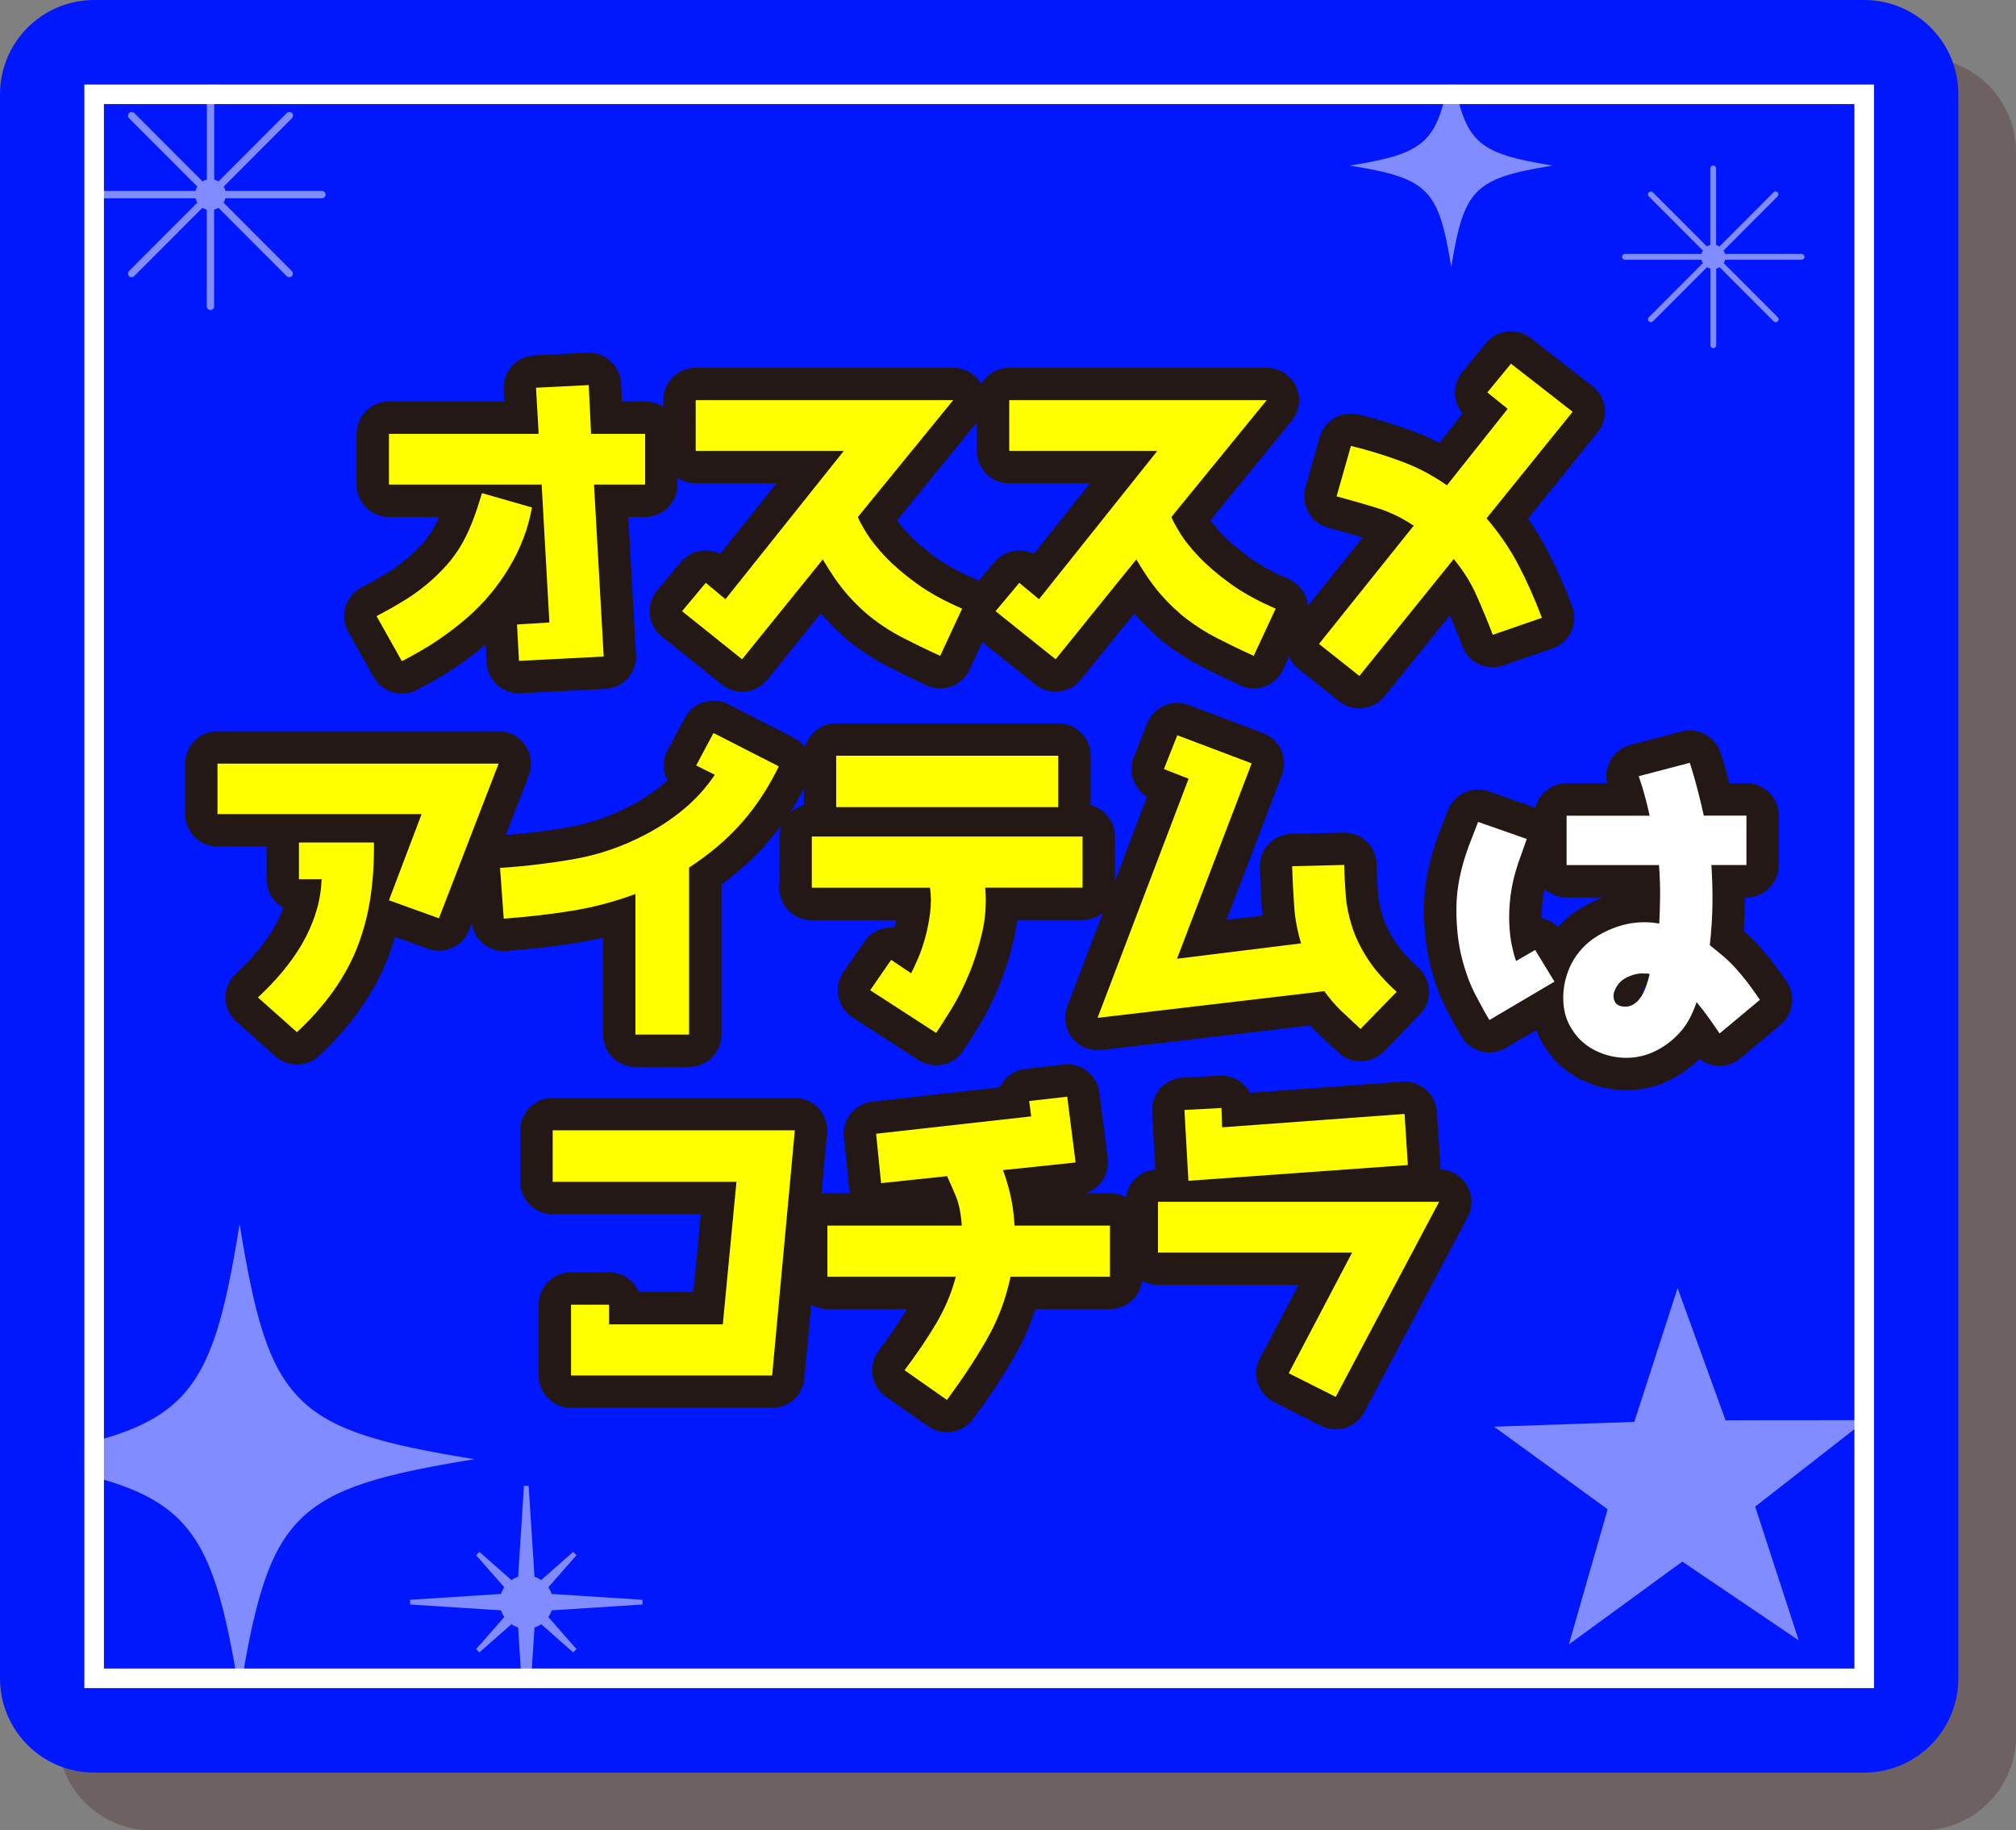
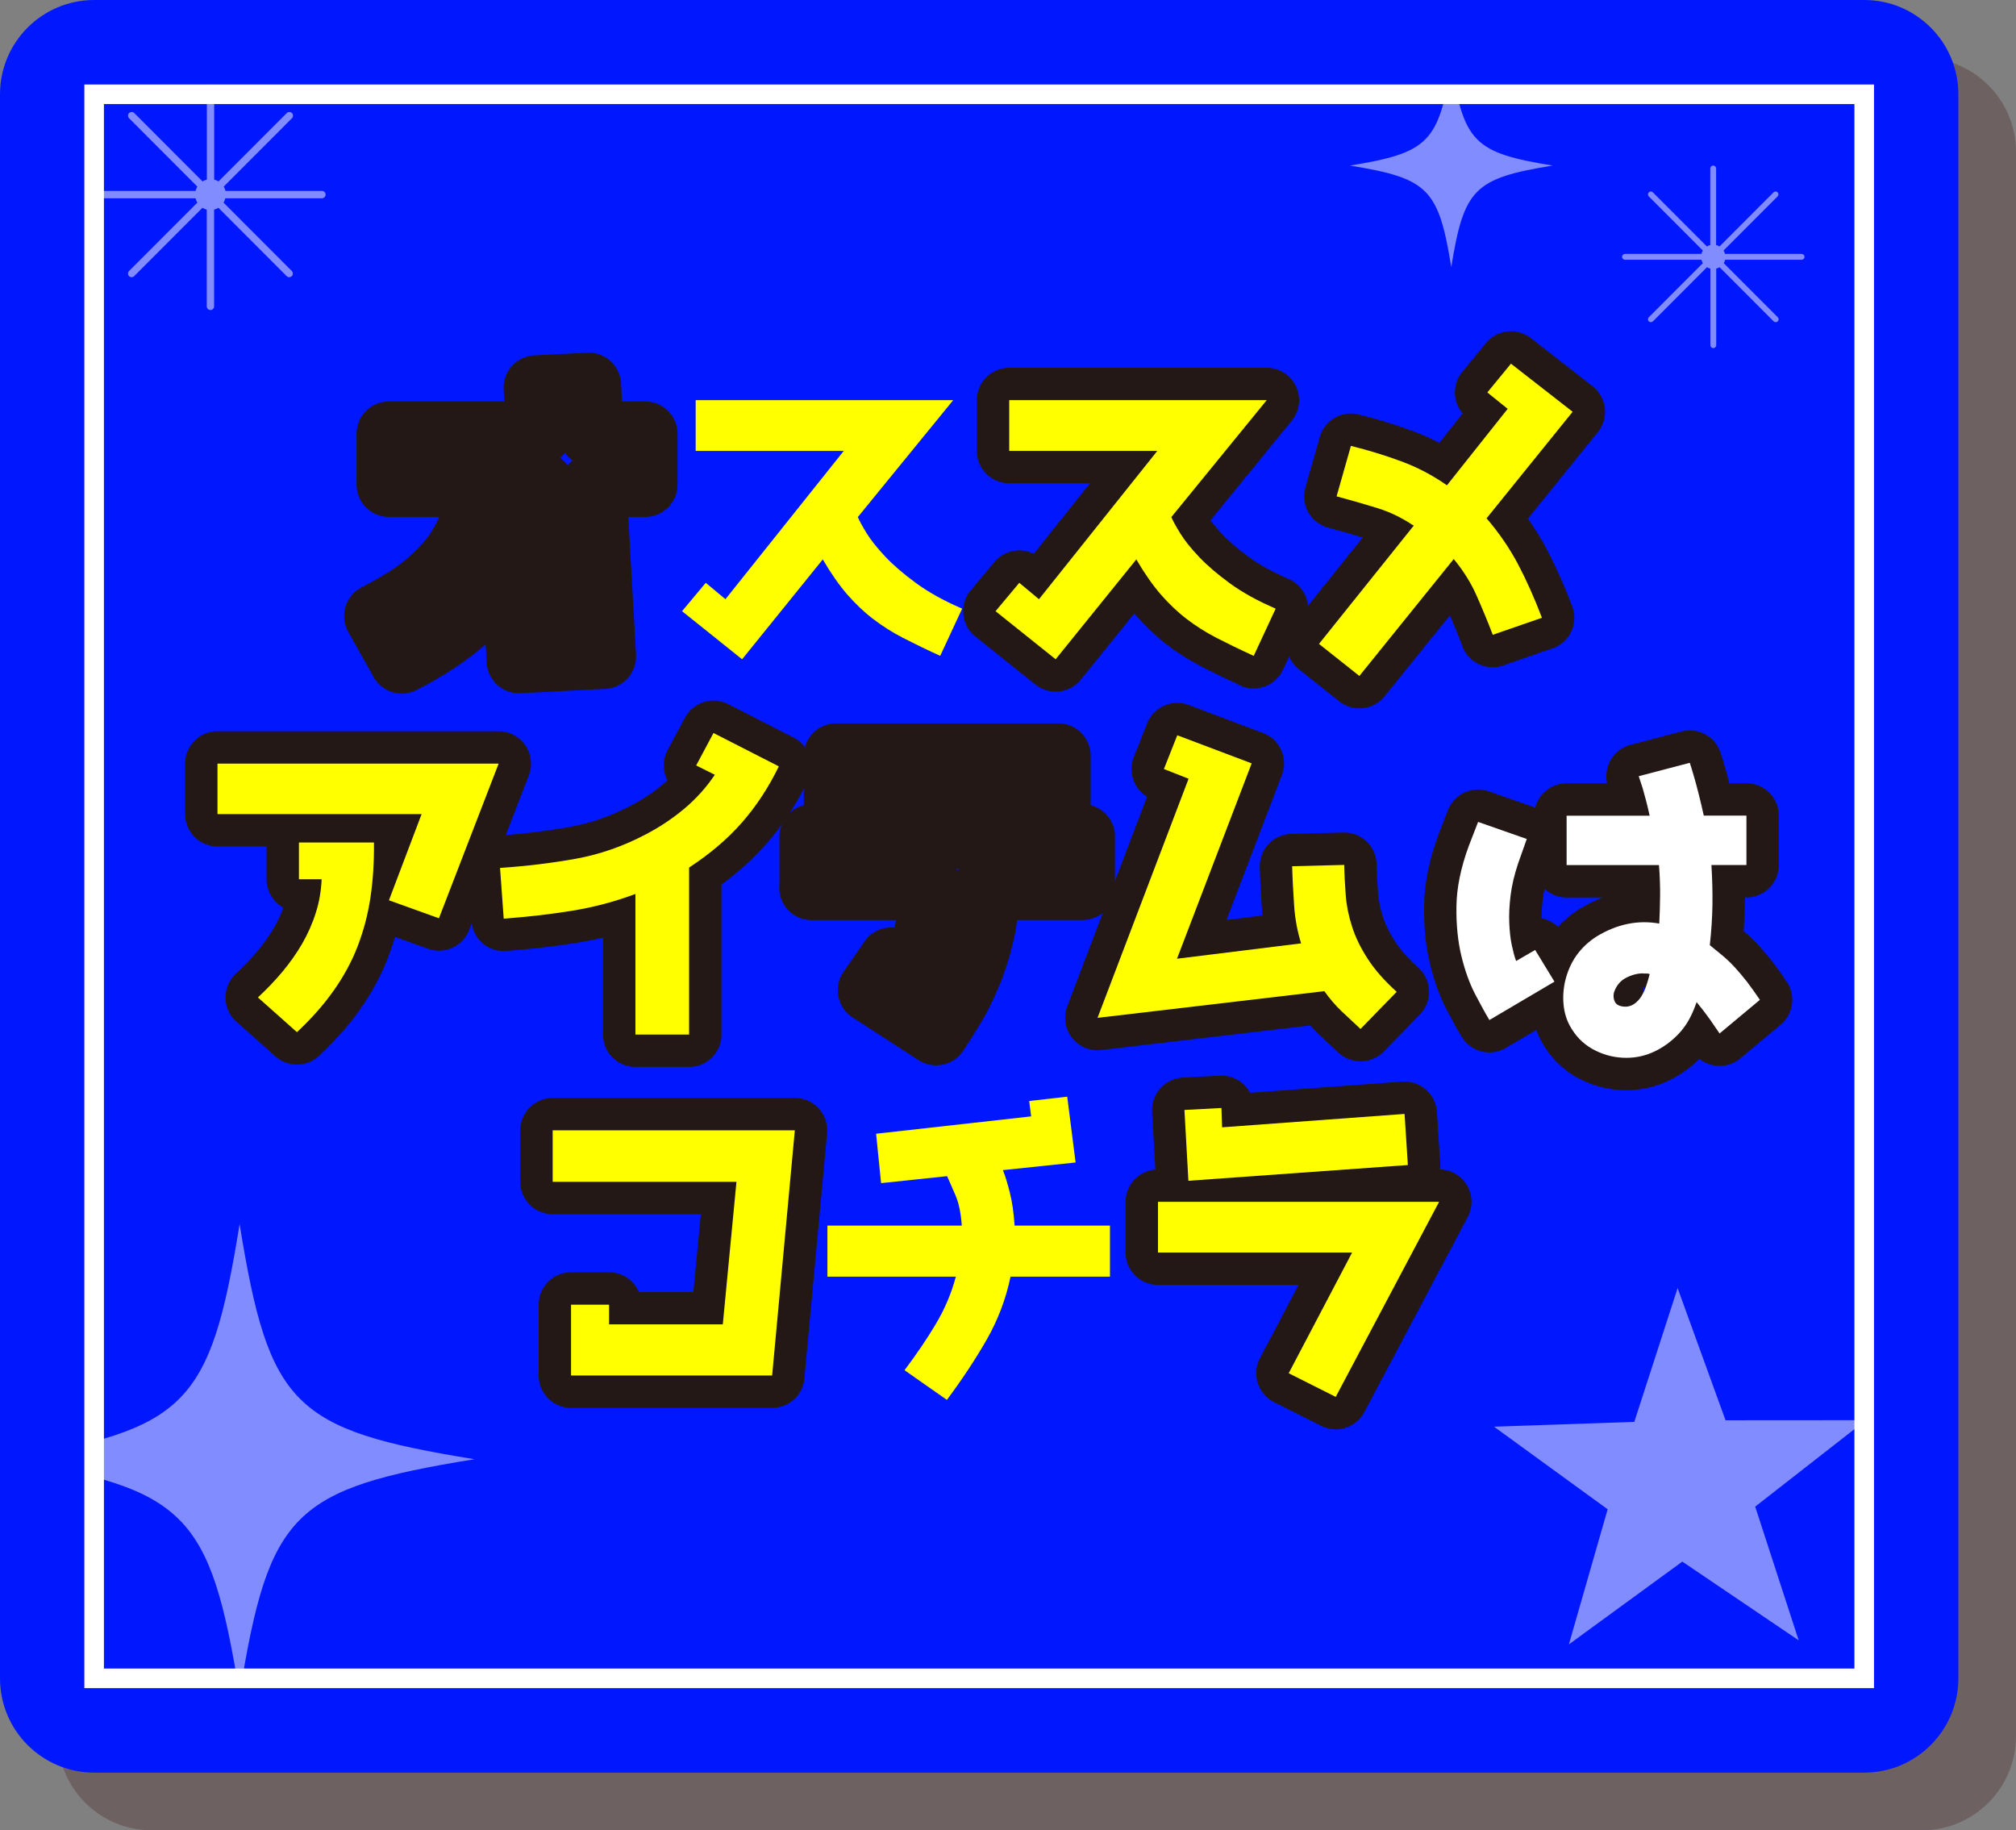
<svg xmlns="http://www.w3.org/2000/svg" width="206" height="187" viewBox="0 0 206 187" fill="none">
  <rect x="0" y="0" width="206" height="187" fill="#808080" stroke="none" />
  <g opacity="0.25">
    <path d="M196.379 5.896H15.509C10.196 5.896 5.889 10.208 5.889 15.529V177.367C5.889 182.687 10.196 187 15.509 187H196.379C201.693 187 206 182.687 206 177.367V15.529C206 10.208 201.693 5.896 196.379 5.896Z" fill="#370208" />
  </g>
  <path d="M190.491 0H9.621C4.307 0 0 4.313 0 9.633V171.471C0 176.792 4.307 181.104 9.621 181.104H190.491C195.804 181.104 200.111 176.792 200.111 171.471V9.633C200.111 4.313 195.804 0 190.491 0Z" fill="#0118FF" />
  <path d="M190.49 9.633H9.62V171.471H190.49V9.633Z" stroke="white" stroke-width="2" />
  <mask id="mask0_1823_10013" style="mask-type:luminance" maskUnits="userSpaceOnUse" x="9" y="9" width="182" height="163">
    <path d="M190.49 9.633H9.62V171.471H190.49V9.633Z" fill="white" />
  </mask>
  <g mask="url(#mask0_1823_10013)">
    <path opacity="0.5" d="M190.664 145.095L176.32 145.105L171.423 131.599L166.997 145.269L152.662 145.76L164.274 154.199L160.311 168.003L171.904 159.545L183.795 167.589L179.35 153.929L190.664 145.095Z" fill="white" />
-     <path opacity="0.5" d="M65.651 163.928V163.446L56.367 162.849C56.29 162.608 56.175 162.377 56.031 162.165L58.907 158.89L58.57 158.553L55.299 161.433C55.088 161.289 54.857 161.173 54.616 161.096L54.02 151.8H53.539L52.942 161.096C52.702 161.173 52.471 161.289 52.259 161.433L48.988 158.553L48.651 158.89L51.528 162.165C51.384 162.377 51.268 162.608 51.191 162.849L41.907 163.446V163.928L51.191 164.525C51.268 164.766 51.384 164.997 51.528 165.209L48.651 168.485L48.988 168.822L52.259 165.941C52.471 166.086 52.702 166.201 52.942 166.279L53.539 175.575H54.02L54.616 166.279C54.857 166.201 55.088 166.086 55.299 165.941L58.57 168.822L58.907 168.485L56.031 165.209C56.175 164.997 56.29 164.766 56.367 164.525L65.651 163.928Z" fill="white" />
    <g opacity="0.5">
      <path d="M48.478 149.084C29.93 152.099 27.486 154.536 24.484 173.109C21.473 154.536 19.039 152.089 0.49 149.084C19.039 146.069 21.483 143.631 24.484 125.059C27.496 143.631 29.93 146.078 48.478 149.084Z" fill="white" />
    </g>
    <g opacity="0.5">
      <path d="M158.656 16.916C150.642 18.216 149.593 19.276 148.294 27.291C146.995 19.266 145.937 18.216 137.933 16.916C145.947 15.615 146.995 14.555 148.294 6.541C149.593 14.565 150.651 15.615 158.656 16.916Z" fill="white" />
    </g>
    <path opacity="0.5" d="M184.074 25.942H176.262C176.233 25.817 176.185 25.701 176.117 25.595L181.64 20.066C181.755 19.95 181.755 19.767 181.64 19.651C181.524 19.536 181.341 19.536 181.226 19.651L175.704 25.181C175.598 25.113 175.482 25.065 175.357 25.036V17.214C175.357 17.05 175.223 16.916 175.059 16.916C174.895 16.916 174.761 17.05 174.761 17.214V25.036C174.636 25.065 174.52 25.113 174.414 25.181L168.892 19.651C168.777 19.536 168.594 19.536 168.478 19.651C168.363 19.767 168.363 19.95 168.478 20.066L174.001 25.595C173.933 25.701 173.885 25.817 173.856 25.942H166.044C165.881 25.942 165.746 26.077 165.746 26.241C165.746 26.404 165.881 26.539 166.044 26.539H173.856C173.885 26.664 173.933 26.78 174.001 26.886L168.478 32.415C168.363 32.531 168.363 32.714 168.478 32.83C168.536 32.887 168.613 32.916 168.69 32.916C168.767 32.916 168.844 32.887 168.902 32.83L174.424 27.3C174.53 27.368 174.645 27.416 174.77 27.445V35.267C174.77 35.431 174.905 35.565 175.069 35.565C175.232 35.565 175.367 35.431 175.367 35.267V27.445C175.492 27.416 175.607 27.368 175.713 27.3L181.235 32.83C181.293 32.887 181.37 32.916 181.447 32.916C181.524 32.916 181.601 32.887 181.659 32.83C181.774 32.714 181.774 32.531 181.659 32.415L176.136 26.886C176.204 26.78 176.252 26.664 176.281 26.539H184.093C184.256 26.539 184.391 26.404 184.391 26.241C184.391 26.077 184.256 25.942 184.093 25.942H184.074Z" fill="white" />
    <path opacity="0.5" d="M32.913 19.507H23.042C23.003 19.352 22.946 19.198 22.859 19.064L29.834 12.079C29.978 11.935 29.978 11.694 29.834 11.55C29.69 11.405 29.449 11.405 29.305 11.55L22.33 18.534C22.195 18.447 22.051 18.389 21.887 18.351V8.467C21.887 8.265 21.724 8.091 21.512 8.091C21.3 8.091 21.137 8.255 21.137 8.467V18.351C20.983 18.389 20.829 18.447 20.694 18.534L13.719 11.55C13.575 11.405 13.335 11.405 13.19 11.55C13.046 11.694 13.046 11.935 13.19 12.079L20.165 19.064C20.079 19.198 20.021 19.343 19.982 19.507H10.111C9.909 19.507 9.736 19.67 9.736 19.882C9.736 20.094 9.9 20.258 10.111 20.258H19.982C20.021 20.412 20.079 20.566 20.165 20.701L13.19 27.685C13.046 27.83 13.046 28.071 13.19 28.215C13.267 28.292 13.354 28.321 13.45 28.321C13.546 28.321 13.642 28.282 13.71 28.215L20.685 21.231C20.819 21.318 20.964 21.375 21.127 21.414V31.298C21.127 31.5 21.291 31.673 21.503 31.673C21.714 31.673 21.878 31.51 21.878 31.298V21.414C22.032 21.375 22.186 21.318 22.32 21.231L29.295 28.215C29.372 28.292 29.459 28.321 29.555 28.321C29.651 28.321 29.747 28.282 29.815 28.215C29.959 28.071 29.959 27.83 29.815 27.685L22.84 20.701C22.926 20.566 22.984 20.422 23.023 20.258H32.894C33.096 20.258 33.269 20.094 33.269 19.882C33.269 19.67 33.105 19.507 32.894 19.507H32.913Z" fill="white" />
  </g>
  <path d="M54.358 51.856C53.973 53.994 53.203 56.027 52.039 57.963C50.884 59.9 49.461 61.605 47.777 63.078C46.757 63.965 45.699 64.764 44.621 65.487C43.544 66.2 42.351 66.893 41.062 67.548L38.474 62.944C39.609 62.356 40.629 61.768 41.543 61.2C42.447 60.632 43.342 59.957 44.198 59.187C44.9 58.551 45.506 57.915 46.026 57.279C46.545 56.644 46.988 55.969 47.373 55.247C47.758 54.534 48.094 53.773 48.393 52.973C48.691 52.174 48.97 51.316 49.249 50.382L54.358 51.846V51.856ZM65.912 49.505H60.698L61.688 67.076L53.03 67.519L52.828 63.801L56.137 63.599L55.348 49.505H39.744V44.323H55.041L54.771 39.612L60.159 39.342L60.399 44.323H65.922V49.505H65.912Z" stroke="#231815" stroke-width="6.62" stroke-linejoin="round" />
-   <path d="M96.072 67.009C94.639 66.354 93.379 65.737 92.272 65.169C91.166 64.601 90.156 63.955 89.222 63.242C88.289 62.53 87.414 61.691 86.577 60.738C85.749 59.784 84.912 58.59 84.075 57.154L75.83 67.356L69.692 62.443L72.117 59.543L74.127 61.219L86.221 46.066H71.087V40.884H97.4L87.654 52.829C87.818 53.214 88.116 53.763 88.559 54.486C89.001 55.199 89.636 55.998 90.464 56.875C91.291 57.752 92.349 58.657 93.629 59.592C94.908 60.526 96.477 61.393 98.314 62.183L96.063 67.028L96.072 67.009Z" stroke="#231815" stroke-width="6.62" stroke-linejoin="round" />
  <path d="M128.11 67.009C126.676 66.354 125.416 65.737 124.309 65.169C123.203 64.601 122.193 63.955 121.26 63.242C120.326 62.53 119.451 61.691 118.614 60.738C117.787 59.784 116.95 58.59 116.113 57.154L107.868 67.356L101.729 62.443L104.154 59.543L106.165 61.219L118.258 46.066H103.125V40.884H129.437L119.691 52.829C119.855 53.214 120.153 53.763 120.596 54.486C121.038 55.199 121.673 55.998 122.501 56.875C123.328 57.752 124.386 58.657 125.666 59.592C126.945 60.526 128.514 61.393 130.351 62.183L128.1 67.028L128.11 67.009Z" stroke="#231815" stroke-width="6.62" stroke-linejoin="round" />
  <path d="M152.537 64.861C152.018 63.493 151.46 62.164 150.882 60.853C150.305 59.543 149.526 58.301 148.545 57.116L138.905 69.061L134.777 65.786L144.456 53.706C144.456 53.706 144.446 53.657 144.35 53.638C143.186 52.867 141.964 52.28 140.665 51.885C139.366 51.49 138.01 51.095 136.576 50.71L138.039 45.556C139.79 45.989 141.502 46.51 143.167 47.126C144.841 47.743 146.399 48.562 147.852 49.583L154.057 41.77L151.979 40.094L154.394 37.156L160.696 42.069L151.902 52.954C153.172 54.438 154.24 55.989 155.106 57.626C155.972 59.264 156.79 61.094 157.559 63.117L152.518 64.861H152.537Z" stroke="#231815" stroke-width="6.62" stroke-linejoin="round" />
  <path d="M39.743 91.978L43.081 83.173H22.224V78.019H50.951L44.852 93.818L39.743 91.978ZM26.351 101.91C27.236 101.091 28.063 100.224 28.843 99.299C29.612 98.374 30.295 97.421 30.873 96.419C31.45 95.417 31.921 94.367 32.268 93.259C32.624 92.151 32.816 91.015 32.864 89.83H30.546V86.073H38.213C38.233 88.048 38.117 89.917 37.857 91.67C37.598 93.423 37.155 95.09 36.549 96.669C35.943 98.249 35.115 99.762 34.096 101.207C33.076 102.652 31.825 104.068 30.343 105.455L26.36 101.91H26.351Z" stroke="#231815" stroke-width="6.62" stroke-linejoin="round" />
  <path d="M79.583 78.299C78.534 80.457 77.274 82.374 75.802 84.05C74.33 85.727 72.531 87.249 70.414 88.636V105.696H64.93V91.333C62.794 92.133 60.62 92.701 58.407 93.057C56.195 93.414 53.876 93.674 51.471 93.857L51.096 88.674C53.78 88.491 56.349 88.183 58.812 87.74C61.275 87.297 63.66 86.468 65.95 85.264C67.355 84.532 68.673 83.665 69.885 82.653C71.097 81.642 72.156 80.476 73.041 79.157L71.136 78.203L72.906 74.889L79.583 78.299Z" stroke="#231815" stroke-width="6.62" stroke-linejoin="round" />
  <path d="M82.951 90.687V85.466H110.62V90.687H100.672C100.807 92.277 100.701 93.828 100.345 95.34C99.989 96.853 99.547 98.259 98.998 99.559C98.45 100.86 97.873 102.016 97.247 103.037C96.622 104.058 96.093 104.887 95.66 105.532L88.916 101.168L91.061 98.066L93.101 99.434C93.303 99.049 93.543 98.538 93.813 97.903C94.082 97.267 94.332 96.564 94.544 95.783C94.755 95.013 94.919 94.184 95.034 93.308C95.15 92.431 95.15 91.564 95.034 90.697H82.932L82.951 90.687ZM108.138 82.46H85.443V77.21H108.138V82.46Z" stroke="#231815" stroke-width="6.62" stroke-linejoin="round" />
  <path d="M139.011 105.118C138.356 104.501 137.702 103.895 137.067 103.297C136.432 102.69 135.855 102.016 135.326 101.265L112.149 103.991L121.453 79.561L118.932 78.569L120.298 75.12L127.899 77.991L120.269 97.951L132.949 96.381C132.565 95.128 132.324 93.847 132.238 92.527C132.151 91.208 132.074 89.869 132.035 88.501L137.356 88.366C137.375 89.387 137.433 90.418 137.51 91.458C137.587 92.498 137.798 93.549 138.145 94.627C138.481 95.706 139.011 96.805 139.732 97.922C140.444 99.039 141.445 100.176 142.715 101.332L139.03 105.118H139.011Z" stroke="#231815" stroke-width="6.62" stroke-linejoin="round" />
  <path d="M156.866 97.055L158.839 100.292L152.191 104.213C151.806 103.577 151.325 102.71 150.748 101.602C150.17 100.494 149.699 99.194 149.333 97.691C148.968 96.188 148.795 94.493 148.823 92.605C148.843 90.716 149.266 88.655 150.084 86.43L151.036 83.973L156.01 85.717L155.125 88.212C154.74 89.368 154.48 90.466 154.355 91.487C154.23 92.508 154.182 93.452 154.221 94.3C154.259 95.148 154.336 95.909 154.48 96.573C154.625 97.238 154.759 97.768 154.923 98.182L156.866 97.055ZM175.713 105.59C175.415 105.157 175.078 104.675 174.713 104.135C174.338 103.606 173.885 103.018 173.366 102.382C173.135 103.047 172.885 103.635 172.596 104.155C172.317 104.675 171.961 105.157 171.557 105.59C170.807 106.39 169.97 106.997 169.056 107.43C168.142 107.864 167.18 108.075 166.179 108.075C165.092 108.075 164.043 107.835 163.043 107.343C162.042 106.852 161.244 106.139 160.657 105.214C160.205 104.53 159.916 103.76 159.801 102.912C159.685 102.064 159.724 101.197 159.906 100.34C160.137 99.319 160.522 98.413 161.08 97.623C161.638 96.843 162.331 96.188 163.178 95.658C165.246 94.406 167.372 93.972 169.547 94.358C169.595 93.452 169.623 92.499 169.633 91.506C169.643 90.514 169.604 89.474 169.518 88.385H160.08V83.337H168.565C168.45 82.817 168.334 82.316 168.209 81.835C168.084 81.353 167.969 80.929 167.853 80.534C167.719 80.101 167.584 79.696 167.449 79.301L172.664 77.933C172.731 78.097 172.904 78.675 173.193 79.677C173.472 80.679 173.78 81.892 174.097 83.328H178.455V88.376H174.876C174.963 89.763 175.001 91.121 174.982 92.45C174.963 93.78 174.867 95.148 174.713 96.564C175.165 96.93 175.608 97.296 176.041 97.652C176.473 98.018 176.897 98.423 177.301 98.866C177.705 99.309 178.119 99.8 178.532 100.33C178.936 100.86 179.369 101.477 179.831 102.151L175.742 105.561L175.713 105.59ZM167.911 99.444C167.324 99.444 166.728 99.598 166.141 99.906C165.554 100.215 165.14 100.716 164.909 101.429C164.842 101.766 164.871 102.074 165.015 102.353C165.159 102.633 165.438 102.787 165.871 102.835C166.275 102.883 166.641 102.796 166.949 102.594C167.257 102.392 167.507 102.122 167.719 101.795C167.921 101.467 168.094 101.091 168.228 100.687C168.363 100.282 168.479 99.887 168.565 99.531C168.498 99.483 168.402 99.463 168.296 99.463H167.921L167.911 99.444Z" stroke="#231815" stroke-width="6.62" stroke-linejoin="round" />
  <path d="M81.218 115.483L78.9 140.53H58.35V133.295H62.236V135.309H73.858L75.253 120.743H56.474V115.483H81.218Z" stroke="#231815" stroke-width="6.62" stroke-linejoin="round" />
-   <path d="M113.42 130.434H103.26C102.779 132.736 101.961 134.884 100.807 136.898C99.652 138.911 98.296 140.953 96.757 143.024L92.427 139.99C93.659 138.352 94.727 136.782 95.631 135.26C96.535 133.738 97.218 132.139 97.671 130.434H84.548V125.213H98.277C98.19 123.941 97.978 122.92 97.642 122.14C97.305 121.359 97.026 120.704 96.776 120.165L90.032 120.878L89.522 115.83L105.367 114.057L105.165 112.487L109.052 112.044L109.908 118.768L102.481 119.548C102.712 120.117 102.943 120.878 103.183 121.822C103.424 122.766 103.587 123.902 103.674 125.213H113.42V130.434Z" stroke="#231815" stroke-width="6.62" stroke-linejoin="round" />
  <path d="M131.688 140.288L138.163 127.967H118.325V122.785H147.053L136.489 142.716L131.679 140.298L131.688 140.288ZM143.859 119.028L121.433 120.637L121.029 113.402L124.81 113.2L124.877 115.175L143.522 113.807L143.859 119.028Z" stroke="#231815" stroke-width="6.62" stroke-linejoin="round" />
-   <path d="M54.358 51.856C53.973 53.994 53.203 56.027 52.039 57.963C50.884 59.9 49.461 61.605 47.777 63.078C46.757 63.965 45.699 64.764 44.621 65.487C43.544 66.2 42.351 66.893 41.062 67.548L38.474 62.944C39.609 62.356 40.629 61.768 41.543 61.2C42.447 60.632 43.342 59.957 44.198 59.187C44.9 58.551 45.506 57.915 46.026 57.279C46.545 56.644 46.988 55.969 47.373 55.247C47.758 54.534 48.094 53.773 48.393 52.973C48.691 52.174 48.97 51.316 49.249 50.382L54.358 51.846V51.856ZM65.912 49.505H60.698L61.688 67.076L53.03 67.519L52.828 63.801L56.137 63.599L55.348 49.505H39.744V44.323H55.041L54.771 39.612L60.159 39.342L60.399 44.323H65.922V49.505H65.912Z" fill="#FFFF00" />
  <path d="M96.072 67.009C94.639 66.354 93.379 65.737 92.272 65.169C91.166 64.601 90.156 63.955 89.222 63.242C88.289 62.53 87.414 61.691 86.577 60.738C85.749 59.784 84.912 58.59 84.075 57.154L75.83 67.356L69.692 62.443L72.117 59.543L74.127 61.219L86.221 46.066H71.087V40.884H97.4L87.654 52.829C87.818 53.214 88.116 53.763 88.559 54.486C89.001 55.199 89.636 55.998 90.464 56.875C91.291 57.752 92.349 58.657 93.629 59.592C94.908 60.526 96.477 61.393 98.314 62.183L96.063 67.028L96.072 67.009Z" fill="#FFFF00" />
  <path d="M128.11 67.009C126.676 66.354 125.416 65.737 124.309 65.169C123.203 64.601 122.193 63.955 121.26 63.242C120.326 62.53 119.451 61.691 118.614 60.738C117.787 59.784 116.95 58.59 116.113 57.154L107.868 67.356L101.729 62.443L104.154 59.543L106.165 61.219L118.258 46.066H103.125V40.884H129.437L119.691 52.829C119.855 53.214 120.153 53.763 120.596 54.486C121.038 55.199 121.673 55.998 122.501 56.875C123.328 57.752 124.386 58.657 125.666 59.592C126.945 60.526 128.514 61.393 130.351 62.183L128.1 67.028L128.11 67.009Z" fill="#FFFF00" />
  <path d="M152.537 64.861C152.018 63.493 151.46 62.164 150.882 60.853C150.305 59.543 149.526 58.301 148.545 57.116L138.905 69.061L134.777 65.786L144.456 53.706C144.456 53.706 144.446 53.657 144.35 53.638C143.186 52.867 141.964 52.28 140.665 51.885C139.366 51.49 138.01 51.095 136.576 50.71L138.039 45.556C139.79 45.989 141.502 46.51 143.167 47.126C144.841 47.743 146.399 48.562 147.852 49.583L154.057 41.77L151.979 40.094L154.394 37.156L160.696 42.069L151.902 52.954C153.172 54.438 154.24 55.989 155.106 57.626C155.972 59.264 156.79 61.094 157.559 63.117L152.518 64.861H152.537Z" fill="#FFFF00" />
  <path d="M39.743 91.978L43.081 83.173H22.224V78.019H50.951L44.852 93.818L39.743 91.978ZM26.351 101.91C27.236 101.091 28.063 100.224 28.843 99.299C29.612 98.374 30.295 97.421 30.873 96.419C31.45 95.417 31.921 94.367 32.268 93.259C32.624 92.151 32.816 91.015 32.864 89.83H30.546V86.073H38.213C38.233 88.048 38.117 89.917 37.857 91.67C37.598 93.423 37.155 95.09 36.549 96.669C35.943 98.249 35.115 99.762 34.096 101.207C33.076 102.652 31.825 104.068 30.343 105.455L26.36 101.91H26.351Z" fill="#FFFF00" />
  <path d="M79.583 78.299C78.534 80.457 77.274 82.374 75.802 84.05C74.33 85.727 72.531 87.249 70.414 88.636V105.696H64.93V91.333C62.794 92.133 60.62 92.701 58.407 93.057C56.195 93.414 53.876 93.674 51.471 93.857L51.096 88.674C53.78 88.491 56.349 88.183 58.812 87.74C61.275 87.297 63.66 86.468 65.95 85.264C67.355 84.532 68.673 83.665 69.885 82.653C71.097 81.642 72.156 80.476 73.041 79.157L71.136 78.203L72.906 74.889L79.583 78.299Z" fill="#FFFF00" />
-   <path d="M82.951 90.687V85.466H110.62V90.687H100.672C100.807 92.277 100.701 93.828 100.345 95.34C99.989 96.853 99.547 98.259 98.998 99.559C98.45 100.86 97.873 102.016 97.247 103.037C96.622 104.058 96.093 104.887 95.66 105.532L88.916 101.168L91.061 98.066L93.101 99.434C93.303 99.049 93.543 98.538 93.813 97.903C94.082 97.267 94.332 96.564 94.544 95.783C94.755 95.013 94.919 94.184 95.034 93.308C95.15 92.431 95.15 91.564 95.034 90.697H82.932L82.951 90.687ZM108.138 82.46H85.443V77.21H108.138V82.46Z" fill="#FFFF00" />
  <path d="M139.011 105.118C138.356 104.501 137.702 103.895 137.067 103.297C136.432 102.69 135.855 102.016 135.326 101.265L112.149 103.991L121.453 79.561L118.932 78.569L120.298 75.12L127.899 77.991L120.269 97.951L132.949 96.381C132.565 95.128 132.324 93.847 132.238 92.527C132.151 91.208 132.074 89.869 132.035 88.501L137.356 88.366C137.375 89.387 137.433 90.418 137.51 91.458C137.587 92.498 137.798 93.549 138.145 94.627C138.481 95.706 139.011 96.805 139.732 97.922C140.444 99.039 141.445 100.176 142.715 101.332L139.03 105.118H139.011Z" fill="#FFFF00" />
  <path d="M156.866 97.055L158.839 100.292L152.191 104.213C151.806 103.577 151.325 102.71 150.748 101.602C150.17 100.494 149.699 99.194 149.333 97.691C148.968 96.188 148.795 94.493 148.823 92.605C148.843 90.716 149.266 88.655 150.084 86.43L151.036 83.973L156.01 85.717L155.125 88.212C154.74 89.368 154.48 90.466 154.355 91.487C154.23 92.508 154.182 93.452 154.221 94.3C154.259 95.148 154.336 95.909 154.48 96.573C154.625 97.238 154.759 97.768 154.923 98.182L156.866 97.055ZM175.713 105.59C175.415 105.157 175.078 104.675 174.713 104.135C174.338 103.606 173.885 103.018 173.366 102.382C173.135 103.047 172.885 103.635 172.596 104.155C172.317 104.675 171.961 105.157 171.557 105.59C170.807 106.39 169.97 106.997 169.056 107.43C168.142 107.864 167.18 108.075 166.179 108.075C165.092 108.075 164.043 107.835 163.043 107.343C162.042 106.852 161.244 106.139 160.657 105.214C160.205 104.53 159.916 103.76 159.801 102.912C159.685 102.064 159.724 101.197 159.906 100.34C160.137 99.319 160.522 98.413 161.08 97.623C161.638 96.843 162.331 96.188 163.178 95.658C165.246 94.406 167.372 93.972 169.547 94.358C169.595 93.452 169.623 92.499 169.633 91.506C169.643 90.514 169.604 89.474 169.518 88.385H160.08V83.337H168.565C168.45 82.817 168.334 82.316 168.209 81.835C168.084 81.353 167.969 80.929 167.853 80.534C167.719 80.101 167.584 79.696 167.449 79.301L172.664 77.933C172.731 78.097 172.904 78.675 173.193 79.677C173.472 80.679 173.78 81.892 174.097 83.328H178.455V88.376H174.876C174.963 89.763 175.001 91.121 174.982 92.45C174.963 93.78 174.867 95.148 174.713 96.564C175.165 96.93 175.608 97.296 176.041 97.652C176.473 98.018 176.897 98.423 177.301 98.866C177.705 99.309 178.119 99.8 178.532 100.33C178.936 100.86 179.369 101.477 179.831 102.151L175.742 105.561L175.713 105.59ZM167.911 99.444C167.324 99.444 166.728 99.598 166.141 99.906C165.554 100.215 165.14 100.716 164.909 101.429C164.842 101.766 164.871 102.074 165.015 102.353C165.159 102.633 165.438 102.787 165.871 102.835C166.275 102.883 166.641 102.796 166.949 102.594C167.257 102.392 167.507 102.122 167.719 101.795C167.921 101.467 168.094 101.091 168.228 100.687C168.363 100.282 168.479 99.887 168.565 99.531C168.498 99.483 168.402 99.463 168.296 99.463H167.921L167.911 99.444Z" fill="white" />
  <path d="M81.218 115.483L78.9 140.53H58.35V133.295H62.236V135.309H73.858L75.253 120.743H56.474V115.483H81.218Z" fill="#FFFF00" />
  <path d="M113.42 130.434H103.26C102.779 132.736 101.961 134.884 100.807 136.898C99.652 138.911 98.296 140.953 96.757 143.024L92.427 139.99C93.659 138.352 94.727 136.782 95.631 135.26C96.535 133.738 97.218 132.139 97.671 130.434H84.548V125.213H98.277C98.19 123.941 97.978 122.92 97.642 122.14C97.305 121.359 97.026 120.704 96.776 120.165L90.032 120.878L89.522 115.83L105.367 114.057L105.165 112.487L109.052 112.044L109.908 118.768L102.481 119.548C102.712 120.117 102.943 120.878 103.183 121.822C103.424 122.766 103.587 123.902 103.674 125.213H113.42V130.434Z" fill="#FFFF00" />
  <path d="M131.688 140.288L138.163 127.967H118.325V122.785H147.053L136.489 142.716L131.679 140.298L131.688 140.288ZM143.859 119.028L121.433 120.637L121.029 113.402L124.81 113.2L124.877 115.175L143.522 113.807L143.859 119.028Z" fill="#FFFF00" />
</svg>